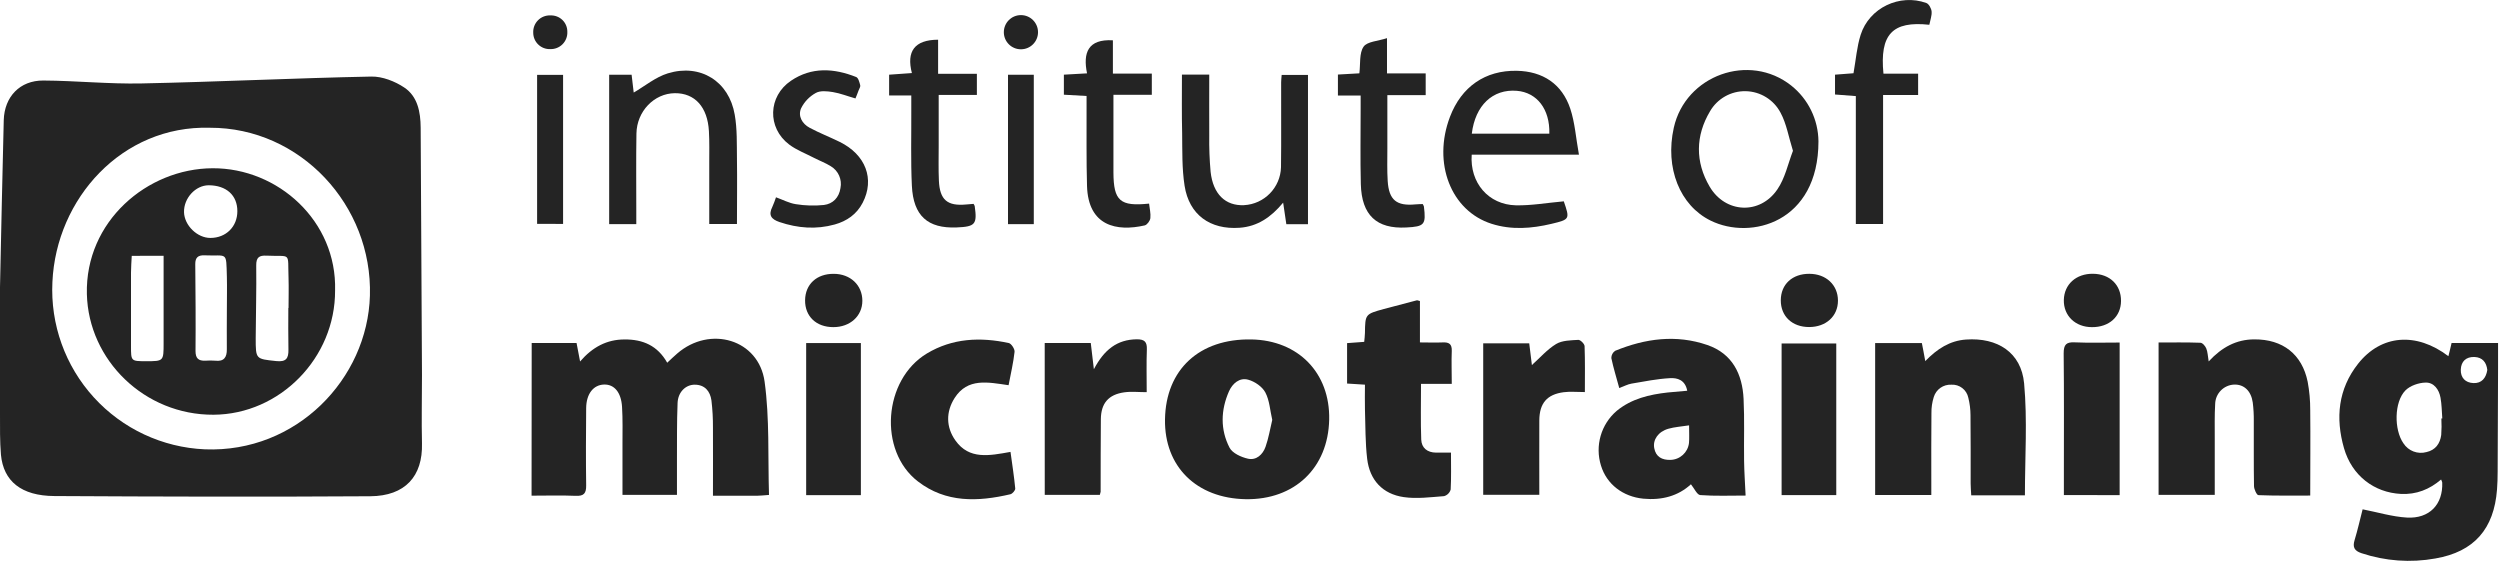
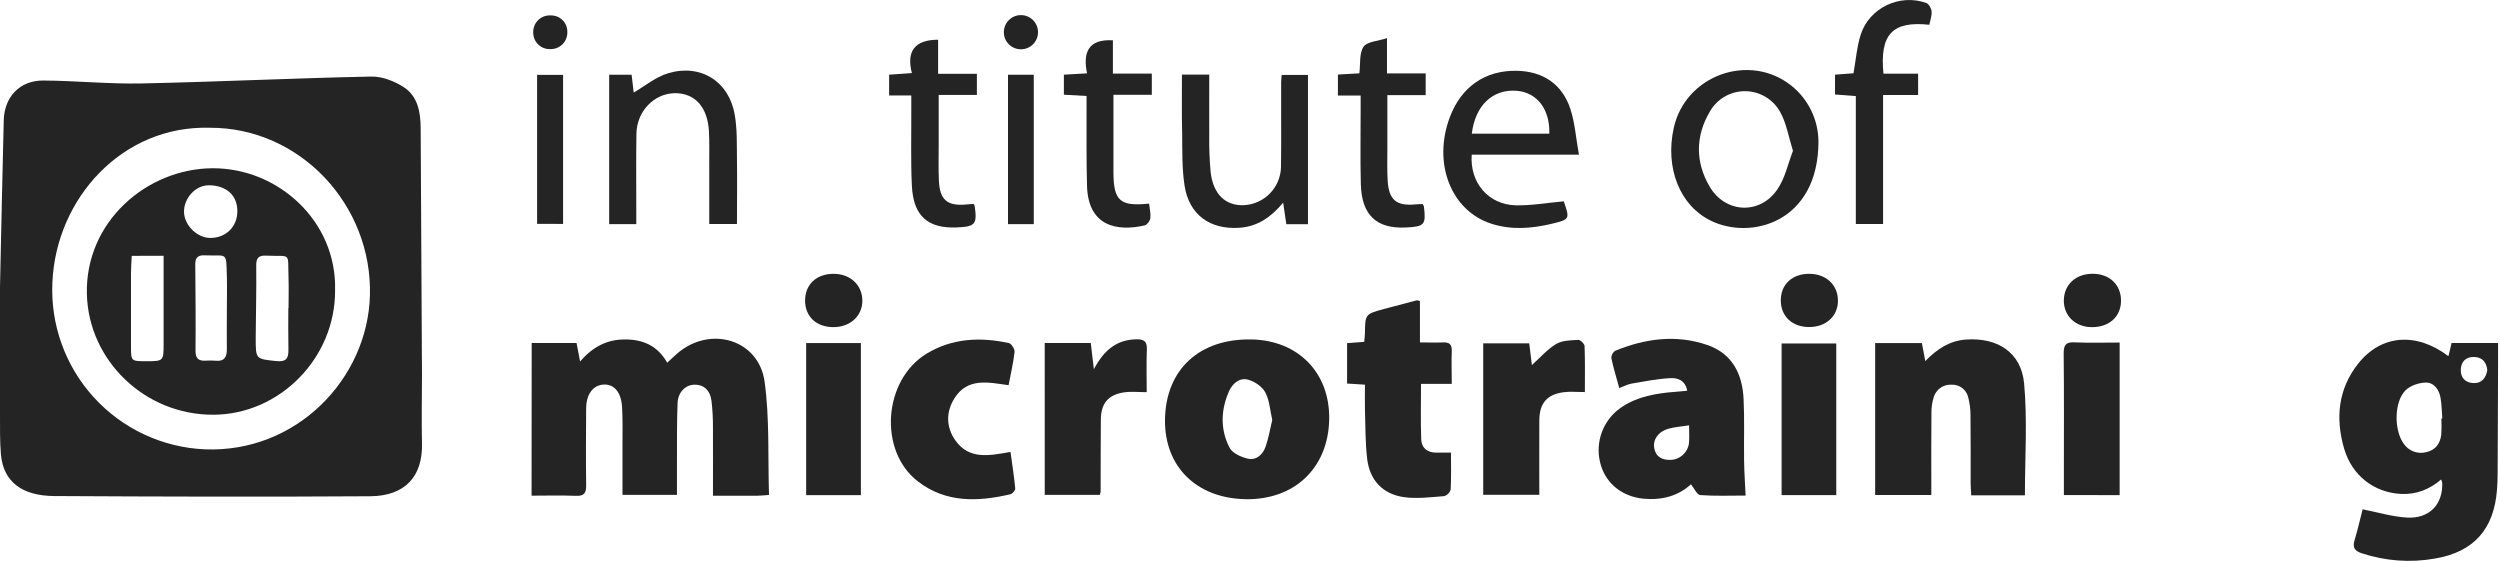
<svg xmlns="http://www.w3.org/2000/svg" width="120px" height="27px" viewBox="0 0 120 27">
  <title>microtraining copy</title>
  <g id="Page-1" stroke="none" stroke-width="1" fill="none" fill-rule="evenodd">
    <g id="KM-Logo-Friedhof" transform="translate(-1178, -680)" fill="#242424" fill-rule="nonzero">
      <g id="microtraining-copy" transform="translate(1178, 680)">
        <path d="M-5.45678953e-16,13.784 C0.061,11.015 0.113,8.392 0.18,5.77 C0.211,4.645 0.952,3.859 2.08,3.865 C3.655,3.874 5.232,4.039 6.807,4.005 C10.48,3.928 14.15,3.749 17.823,3.675 C18.352,3.664 18.961,3.903 19.409,4.204 C20.044,4.627 20.187,5.377 20.192,6.121 C20.215,10.082 20.236,14.044 20.255,18.005 C20.255,19.097 20.229,20.19 20.255,21.283 C20.296,22.857 19.451,23.808 17.774,23.82 C12.719,23.853 7.665,23.839 2.61,23.81 C1.024,23.801 0.165,23.1 0.045,21.826 C-0.008,21.177 -5.45678953e-16,20.523 -5.45678953e-16,19.877 C-5.45678953e-16,17.794 -5.45678953e-16,15.716 -5.45678953e-16,13.784 Z M10.068,6.132 C5.851,6.013 2.697,9.539 2.516,13.533 C2.414,15.57 3.129,17.564 4.503,19.073 C5.876,20.581 7.795,21.479 9.833,21.568 C14.233,21.742 17.642,18.185 17.756,14.192 C17.882,9.86 14.419,6.118 10.068,6.132 Z" id="Shape" />
        <path d="M25.521,16.465 L27.675,16.465 C27.723,16.713 27.771,16.966 27.844,17.351 C28.439,16.66 29.128,16.294 29.976,16.294 C30.851,16.286 31.562,16.585 32.026,17.411 C32.205,17.245 32.35,17.102 32.505,16.97 C34.081,15.604 36.422,16.289 36.701,18.32 C36.945,20.099 36.856,21.922 36.912,23.757 C36.643,23.776 36.49,23.795 36.336,23.796 C35.654,23.796 34.971,23.796 34.222,23.796 C34.222,22.67 34.228,21.601 34.222,20.533 C34.225,20.094 34.201,19.656 34.149,19.22 C34.087,18.778 33.832,18.466 33.345,18.465 C32.911,18.465 32.545,18.82 32.524,19.34 C32.486,20.271 32.499,21.206 32.494,22.138 C32.494,22.667 32.494,23.188 32.494,23.755 L29.879,23.755 C29.879,22.935 29.879,22.132 29.879,21.323 C29.879,20.725 29.895,20.125 29.858,19.526 C29.814,18.826 29.481,18.444 28.995,18.458 C28.485,18.472 28.142,18.903 28.136,19.589 C28.125,20.822 28.119,22.055 28.136,23.29 C28.142,23.68 28.03,23.818 27.63,23.8 C26.949,23.77 26.265,23.792 25.515,23.792 L25.521,16.465 Z" id="Path" />
        <path d="M117.172,23.017 C116.614,23.494 115.983,23.745 115.244,23.708 C113.96,23.643 112.891,22.832 112.512,21.513 C112.097,20.068 112.229,18.675 113.188,17.46 C114.294,16.059 115.984,15.928 117.523,17.097 C117.574,16.886 117.629,16.686 117.676,16.463 L119.907,16.463 C119.907,16.871 119.907,17.251 119.907,17.632 C119.901,19.305 119.894,20.977 119.887,22.649 C119.887,22.93 119.878,23.212 119.857,23.495 C119.715,25.383 118.762,26.486 116.897,26.807 C115.712,27.021 114.493,26.933 113.351,26.553 C113.016,26.441 112.915,26.271 113.02,25.927 C113.172,25.425 113.286,24.91 113.406,24.447 C114.132,24.589 114.824,24.801 115.527,24.843 C116.616,24.907 117.268,24.208 117.227,23.162 C117.215,23.111 117.196,23.062 117.172,23.017 L117.172,23.017 Z M117.186,20.086 L117.23,20.086 C117.204,19.754 117.205,19.418 117.145,19.091 C117.075,18.697 116.828,18.351 116.425,18.364 C116.094,18.372 115.685,18.512 115.46,18.74 C114.916,19.294 114.909,20.63 115.364,21.278 C115.6,21.646 116.049,21.817 116.471,21.7 C116.902,21.604 117.124,21.293 117.179,20.878 C117.198,20.615 117.2,20.351 117.186,20.088 L117.186,20.086 Z M119.391,17.76 C119.351,17.401 119.164,17.147 118.767,17.135 C118.371,17.124 118.133,17.347 118.118,17.739 C118.103,18.131 118.338,18.373 118.727,18.388 C119.116,18.403 119.329,18.154 119.391,17.756 L119.391,17.76 Z" id="Shape" />
        <path d="M97.196,23.775 L94.619,23.775 C94.609,23.572 94.591,23.386 94.591,23.201 C94.591,22.109 94.596,21.016 94.584,19.923 C94.583,19.643 94.547,19.363 94.479,19.091 C94.401,18.71 94.055,18.443 93.667,18.465 C93.282,18.445 92.933,18.69 92.821,19.058 C92.742,19.309 92.704,19.571 92.709,19.834 C92.697,20.944 92.703,22.055 92.703,23.164 L92.703,23.761 L90.007,23.761 L90.007,16.466 L92.249,16.466 C92.299,16.73 92.355,16.995 92.413,17.333 C92.985,16.744 93.59,16.353 94.369,16.298 C95.879,16.192 97.02,16.916 97.158,18.406 C97.319,20.167 97.196,21.951 97.196,23.775 Z" id="Path" />
-         <path d="M103.612,16.439 C104.287,16.439 104.952,16.428 105.616,16.452 C105.722,16.452 105.854,16.611 105.901,16.726 C105.97,16.893 105.973,17.088 106.017,17.348 C106.651,16.665 107.347,16.29 108.21,16.29 C109.569,16.282 110.499,17 110.769,18.328 C110.852,18.777 110.893,19.234 110.891,19.691 C110.906,21.027 110.891,22.363 110.891,23.787 C110.045,23.787 109.22,23.8 108.404,23.767 C108.325,23.767 108.192,23.483 108.192,23.329 C108.174,22.29 108.187,21.252 108.182,20.213 C108.186,19.914 108.169,19.615 108.132,19.318 C108.052,18.758 107.709,18.444 107.238,18.46 C106.738,18.482 106.34,18.888 106.328,19.388 C106.296,19.932 106.309,20.479 106.308,21.025 C106.308,21.919 106.308,22.815 106.308,23.753 L103.612,23.753 L103.612,16.439 Z" id="Path" />
        <path d="M59.79,23.961 C57.428,23.918 55.886,22.393 55.92,20.133 C55.956,17.739 57.569,16.246 60.069,16.293 C62.323,16.335 63.846,17.904 63.801,20.138 C63.753,22.463 62.137,24 59.79,23.961 Z M61.068,20.155 C60.962,19.706 60.941,19.223 60.736,18.837 C60.588,18.558 60.225,18.309 59.91,18.225 C59.497,18.111 59.157,18.409 58.991,18.784 C58.595,19.682 58.568,20.617 59.018,21.488 C59.153,21.752 59.575,21.943 59.901,22.017 C60.303,22.109 60.615,21.818 60.746,21.446 C60.891,21.04 60.96,20.604 61.068,20.156 L61.068,20.155 Z" id="Shape" />
        <path d="M80.987,18.756 C80.887,18.227 80.501,18.134 80.173,18.151 C79.548,18.184 78.928,18.309 78.31,18.414 C78.125,18.446 77.951,18.543 77.724,18.626 C77.589,18.129 77.444,17.663 77.344,17.187 C77.343,17.047 77.412,16.916 77.528,16.838 C78.971,16.247 80.456,16.045 81.954,16.561 C83.152,16.973 83.635,17.955 83.692,19.148 C83.74,20.13 83.702,21.118 83.716,22.103 C83.723,22.644 83.761,23.184 83.789,23.787 C83.048,23.787 82.324,23.817 81.612,23.764 C81.459,23.754 81.328,23.447 81.165,23.245 C80.554,23.811 79.764,24.02 78.884,23.937 C77.894,23.841 77.12,23.24 76.848,22.351 C76.55,21.401 76.848,20.364 77.606,19.718 C78.316,19.137 79.167,18.938 80.052,18.839 C80.346,18.809 80.64,18.787 80.987,18.756 Z M81.076,20.417 C80.695,20.476 80.381,20.495 80.085,20.579 C79.594,20.718 79.328,21.107 79.403,21.51 C79.481,21.933 79.78,22.083 80.173,22.075 C80.633,22.068 81.017,21.722 81.071,21.265 C81.093,21.022 81.076,20.775 81.076,20.417 Z" id="Shape" />
        <path d="M69.647,21.725 C69.647,22.346 69.664,22.924 69.632,23.498 C69.589,23.652 69.468,23.772 69.315,23.815 C68.67,23.863 68.01,23.953 67.379,23.861 C66.365,23.715 65.745,23.043 65.624,22.025 C65.531,21.243 65.544,20.448 65.518,19.658 C65.506,19.274 65.518,18.89 65.518,18.464 L64.66,18.41 L64.66,16.47 L65.482,16.409 C65.495,16.261 65.515,16.125 65.517,15.986 C65.531,15.082 65.528,15.079 66.425,14.832 C66.954,14.689 67.482,14.552 68.005,14.416 C68.034,14.407 68.072,14.43 68.157,14.45 L68.157,16.436 C68.552,16.436 68.897,16.451 69.245,16.436 C69.551,16.42 69.698,16.511 69.685,16.848 C69.664,17.352 69.685,17.858 69.685,18.425 L68.209,18.425 C68.209,19.358 68.186,20.229 68.219,21.099 C68.234,21.503 68.513,21.722 68.931,21.726 C69.145,21.727 69.35,21.725 69.647,21.725 Z" id="Path" />
        <path d="M48.412,18.49 C47.42,18.347 46.447,18.126 45.822,19.103 C45.399,19.766 45.405,20.504 45.861,21.144 C46.521,22.073 47.484,21.874 48.504,21.691 C48.585,22.281 48.676,22.863 48.732,23.449 C48.739,23.536 48.596,23.701 48.499,23.724 C46.943,24.087 45.404,24.147 44.059,23.108 C42.147,21.635 42.399,18.226 44.489,16.968 C45.721,16.228 47.056,16.173 48.42,16.465 C48.543,16.491 48.714,16.755 48.699,16.888 C48.642,17.411 48.519,17.926 48.412,18.49 Z" id="Path" />
        <path d="M50.146,16.464 L52.357,16.464 C52.401,16.841 52.446,17.21 52.506,17.723 C52.997,16.788 53.619,16.295 54.571,16.286 C54.94,16.286 55.063,16.41 55.049,16.778 C55.024,17.443 55.042,18.11 55.042,18.824 C54.652,18.824 54.302,18.784 53.964,18.832 C53.208,18.938 52.85,19.355 52.841,20.116 C52.83,21.279 52.834,22.442 52.831,23.605 C52.822,23.655 52.809,23.705 52.792,23.753 L50.148,23.753 L50.146,16.464 Z" id="Path" />
        <path d="M76.074,18.819 C75.685,18.819 75.366,18.786 75.058,18.826 C74.254,18.931 73.895,19.354 73.887,20.175 C73.882,21.352 73.887,22.528 73.887,23.752 L71.194,23.752 L71.194,16.481 L73.403,16.481 C73.448,16.843 73.494,17.221 73.531,17.522 C73.915,17.179 74.261,16.775 74.694,16.512 C74.985,16.337 75.397,16.336 75.758,16.314 C75.857,16.307 76.056,16.504 76.06,16.613 C76.087,17.33 76.074,18.049 76.074,18.819 Z" id="Path" />
        <path d="M87.286,6.783 C87.286,10.681 84.041,11.541 82.112,10.59 C80.632,9.865 79.912,8.061 80.342,6.131 C80.903,3.612 83.967,2.509 85.982,4.109 C86.797,4.759 87.275,5.741 87.286,6.783 Z M86.062,7.239 C85.85,6.56 85.751,5.934 85.466,5.41 C85.139,4.787 84.499,4.392 83.796,4.377 C83.093,4.362 82.437,4.73 82.083,5.338 C81.38,6.517 81.366,7.77 82.063,8.958 C82.815,10.239 84.476,10.321 85.312,9.093 C85.683,8.556 85.824,7.858 86.062,7.239 Z" id="Shape" />
        <path d="M75.789,7.423 L70.642,7.423 C70.545,8.77 71.444,9.824 72.757,9.855 C73.497,9.872 74.248,9.736 75.062,9.664 C75.013,9.613 75.048,9.634 75.062,9.664 C75.355,10.517 75.358,10.533 74.472,10.744 C73.52,10.971 72.553,11.046 71.601,10.744 C69.641,10.122 68.753,7.824 69.6,5.604 C70.151,4.158 71.292,3.37 72.804,3.398 C74.051,3.421 74.976,4.025 75.374,5.219 C75.595,5.885 75.642,6.61 75.789,7.423 Z M70.646,6.417 L74.368,6.417 C74.401,5.243 73.776,4.438 72.808,4.359 C71.654,4.265 70.812,5.053 70.646,6.417 Z" id="Shape" />
        <path d="M34.044,10.753 C34.044,9.754 34.044,8.79 34.044,7.827 C34.044,7.316 34.057,6.805 34.028,6.296 C33.964,5.133 33.35,4.465 32.393,4.473 C31.402,4.482 30.566,5.339 30.549,6.412 C30.528,7.662 30.543,8.912 30.542,10.161 L30.542,10.759 L29.24,10.759 L29.24,3.586 L30.317,3.586 C30.353,3.894 30.391,4.215 30.418,4.443 C30.952,4.133 31.464,3.703 32.054,3.521 C33.621,3.041 34.996,3.903 35.268,5.51 C35.388,6.197 35.364,6.911 35.374,7.613 C35.389,8.647 35.374,9.682 35.374,10.753 L34.044,10.753 Z" id="Path" />
        <path d="M56.733,3.58 L58.044,3.58 C58.044,4.576 58.038,5.54 58.044,6.504 C58.036,7.086 58.057,7.667 58.109,8.247 C58.227,9.319 58.821,9.887 59.711,9.848 C60.689,9.797 61.462,9.003 61.488,8.025 C61.507,6.669 61.488,5.314 61.495,3.957 C61.495,3.852 61.509,3.746 61.52,3.598 L62.783,3.598 L62.783,10.761 L61.744,10.761 C61.697,10.444 61.65,10.127 61.591,9.727 C61.007,10.431 60.357,10.873 59.496,10.933 C58.085,11.032 57.077,10.31 56.86,8.916 C56.731,8.088 56.754,7.234 56.743,6.391 C56.72,5.473 56.733,4.56 56.733,3.58 Z" id="Path" />
        <path d="M99.066,23.763 L99.066,22.724 C99.066,20.803 99.078,18.883 99.056,16.962 C99.056,16.539 99.178,16.411 99.594,16.433 C100.295,16.464 100.998,16.442 101.743,16.442 L101.743,23.766 L99.066,23.763 Z" id="Path" />
        <polygon id="Path" points="41.322 16.467 41.322 23.767 38.696 23.767 38.696 16.467" />
        <polygon id="Path" points="88.141 16.487 88.141 23.765 85.517 23.765 85.517 16.487" />
        <path d="M92.608,1.189 C90.834,0.997 90.22,1.649 90.406,3.536 L92.07,3.536 L92.07,4.559 L90.388,4.559 L90.388,10.752 L89.08,10.752 L89.08,4.612 L88.081,4.536 L88.081,3.584 L88.968,3.516 C89.083,2.87 89.128,2.248 89.311,1.673 C89.722,0.375 91.186,-0.317 92.464,0.144 C92.586,0.188 92.703,0.403 92.717,0.549 C92.735,0.749 92.653,0.958 92.608,1.189 Z" id="Path" />
-         <path d="M41.062,4.725 C40.684,4.619 40.338,4.479 39.98,4.42 C39.71,4.376 39.373,4.339 39.158,4.462 C38.852,4.63 38.605,4.888 38.451,5.202 C38.294,5.572 38.503,5.942 38.863,6.133 C39.328,6.382 39.822,6.574 40.296,6.806 C41.556,7.42 41.998,8.597 41.407,9.735 C41.12,10.288 40.645,10.613 40.067,10.775 C39.177,11.023 38.294,10.955 37.418,10.659 C37.013,10.522 36.874,10.325 37.073,9.928 C37.139,9.778 37.197,9.625 37.248,9.47 C37.577,9.588 37.882,9.753 38.199,9.8 C38.645,9.872 39.099,9.886 39.549,9.839 C39.98,9.785 40.275,9.483 40.342,9.029 C40.427,8.617 40.242,8.196 39.88,7.98 C39.63,7.823 39.345,7.717 39.08,7.581 C38.675,7.369 38.234,7.205 37.876,6.934 C36.818,6.131 36.865,4.623 37.965,3.877 C38.958,3.204 40.029,3.273 41.095,3.696 C41.201,3.737 41.253,3.949 41.291,4.092 C41.31,4.162 41.245,4.258 41.213,4.34 C41.167,4.472 41.113,4.599 41.062,4.725 Z" id="Path" />
        <path d="M53.419,3.533 L55.287,3.533 L55.287,4.552 L53.445,4.552 L53.445,5.591 C53.445,6.488 53.445,7.388 53.445,8.285 C53.452,9.641 53.762,9.918 55.156,9.773 C55.181,10.006 55.242,10.244 55.217,10.472 C55.202,10.6 55.063,10.789 54.948,10.819 C53.605,11.125 52.232,10.859 52.177,8.924 C52.141,7.693 52.16,6.459 52.155,5.224 L52.155,4.607 L51.066,4.546 L51.066,3.584 L52.178,3.521 C51.975,2.536 52.221,1.864 53.419,1.935 L53.419,3.533 Z" id="Path" />
        <path d="M65.311,4.585 L64.22,4.585 L64.22,3.578 L65.25,3.52 C65.306,3.065 65.237,2.556 65.451,2.242 C65.623,1.991 66.141,1.975 66.576,1.831 L66.576,3.523 L68.433,3.523 L68.433,4.567 L66.593,4.567 C66.593,5.47 66.593,6.311 66.593,7.151 C66.593,7.662 66.577,8.175 66.609,8.683 C66.666,9.601 67.032,9.899 67.946,9.81 C68.064,9.799 68.183,9.799 68.291,9.795 C68.315,9.832 68.334,9.872 68.348,9.914 C68.454,10.782 68.378,10.875 67.502,10.919 C66.079,10.996 65.359,10.33 65.32,8.842 C65.288,7.627 65.312,6.41 65.311,5.195 L65.311,4.585 Z" id="Path" />
        <path d="M43.742,4.581 L42.678,4.581 L42.678,3.585 L43.771,3.507 C43.502,2.47 43.893,1.91 45.029,1.906 L45.029,3.541 L46.89,3.541 L46.89,4.557 L45.057,4.557 C45.057,5.403 45.057,6.196 45.057,6.982 C45.057,7.546 45.042,8.109 45.067,8.674 C45.109,9.596 45.472,9.899 46.377,9.815 C46.498,9.803 46.618,9.795 46.731,9.786 C46.754,9.819 46.773,9.854 46.786,9.892 C46.91,10.766 46.814,10.88 45.921,10.917 C44.535,10.974 43.84,10.365 43.77,8.919 C43.712,7.707 43.748,6.487 43.742,5.278 C43.741,5.075 43.742,4.863 43.742,4.581 Z" id="Path" />
        <polygon id="Path" points="25.781 10.745 25.781 3.595 27.028 3.595 27.028 10.748" />
        <polygon id="Path" points="49.622 10.759 48.384 10.759 48.384 3.588 49.622 3.588" />
        <path d="M86.847,13.143 C87.651,13.143 88.222,13.679 88.222,14.43 C88.222,15.18 87.647,15.698 86.837,15.698 C86.027,15.698 85.476,15.183 85.478,14.414 C85.48,13.644 86.034,13.139 86.847,13.143 Z" id="Path" />
        <path d="M100.415,15.703 C99.614,15.703 99.048,15.154 99.064,14.401 C99.08,13.648 99.654,13.132 100.463,13.141 C101.272,13.149 101.815,13.678 101.809,14.447 C101.803,15.198 101.24,15.707 100.415,15.703 Z" id="Path" />
        <path d="M39.998,15.702 C39.177,15.702 38.637,15.183 38.644,14.413 C38.652,13.642 39.204,13.138 40.019,13.144 C40.817,13.144 41.393,13.687 41.393,14.438 C41.394,15.169 40.802,15.706 39.998,15.702 Z" id="Path" />
        <path d="M49.825,1.546 C49.825,1.999 49.458,2.366 49.004,2.366 C48.551,2.366 48.184,1.999 48.184,1.546 C48.184,1.093 48.551,0.725 49.004,0.725 C49.458,0.725 49.825,1.093 49.825,1.546 L49.825,1.546 Z" id="Path" />
        <path d="M27.232,1.524 C27.243,1.746 27.16,1.963 27.004,2.121 C26.847,2.28 26.631,2.365 26.408,2.357 C26.195,2.364 25.988,2.285 25.835,2.136 C25.681,1.988 25.595,1.783 25.595,1.57 C25.584,1.348 25.667,1.131 25.824,0.973 C25.98,0.815 26.197,0.73 26.419,0.74 C26.632,0.731 26.84,0.809 26.994,0.957 C27.148,1.105 27.234,1.31 27.232,1.524 Z" id="Path" />
        <path d="M16.084,13.942 C16.098,17.176 13.441,19.89 10.249,19.907 C6.946,19.924 4.248,17.296 4.17,14.117 C4.084,10.628 7.064,8.09 10.205,8.076 C13.346,8.063 16.176,10.612 16.084,13.942 Z M6.324,12.281 C6.31,12.568 6.289,12.826 6.288,13.085 C6.288,14.26 6.288,15.437 6.288,16.614 C6.288,17.337 6.288,17.337 7.008,17.338 C7.853,17.338 7.853,17.338 7.853,16.468 C7.853,15.976 7.853,15.485 7.853,14.988 C7.853,14.099 7.853,13.208 7.853,12.277 L6.324,12.281 Z M13.84,14.78 L13.85,14.78 C13.85,14.304 13.865,13.828 13.85,13.354 C13.804,12.058 14.01,12.33 12.793,12.271 C12.441,12.254 12.295,12.352 12.299,12.742 C12.314,13.905 12.28,15.068 12.274,16.225 C12.274,17.25 12.274,17.226 13.262,17.332 C13.732,17.381 13.853,17.203 13.845,16.786 C13.83,16.117 13.84,15.448 13.84,14.78 Z M10.887,14.818 L10.89,14.818 C10.89,14.308 10.903,13.797 10.89,13.288 C10.852,12.032 10.935,12.304 9.818,12.256 C9.508,12.242 9.37,12.362 9.373,12.679 C9.386,14.069 9.397,15.458 9.385,16.849 C9.385,17.204 9.528,17.325 9.854,17.313 C10.012,17.301 10.17,17.301 10.328,17.313 C10.751,17.364 10.893,17.152 10.888,16.764 C10.88,16.12 10.89,15.469 10.89,14.818 L10.887,14.818 Z M11.393,10.135 C11.393,9.372 10.864,8.897 10.019,8.893 C9.384,8.893 8.817,9.513 8.833,10.185 C8.85,10.819 9.468,11.424 10.102,11.421 C10.851,11.419 11.395,10.877 11.393,10.135 L11.393,10.135 Z" id="Shape" />
      </g>
    </g>
  </g>
</svg>